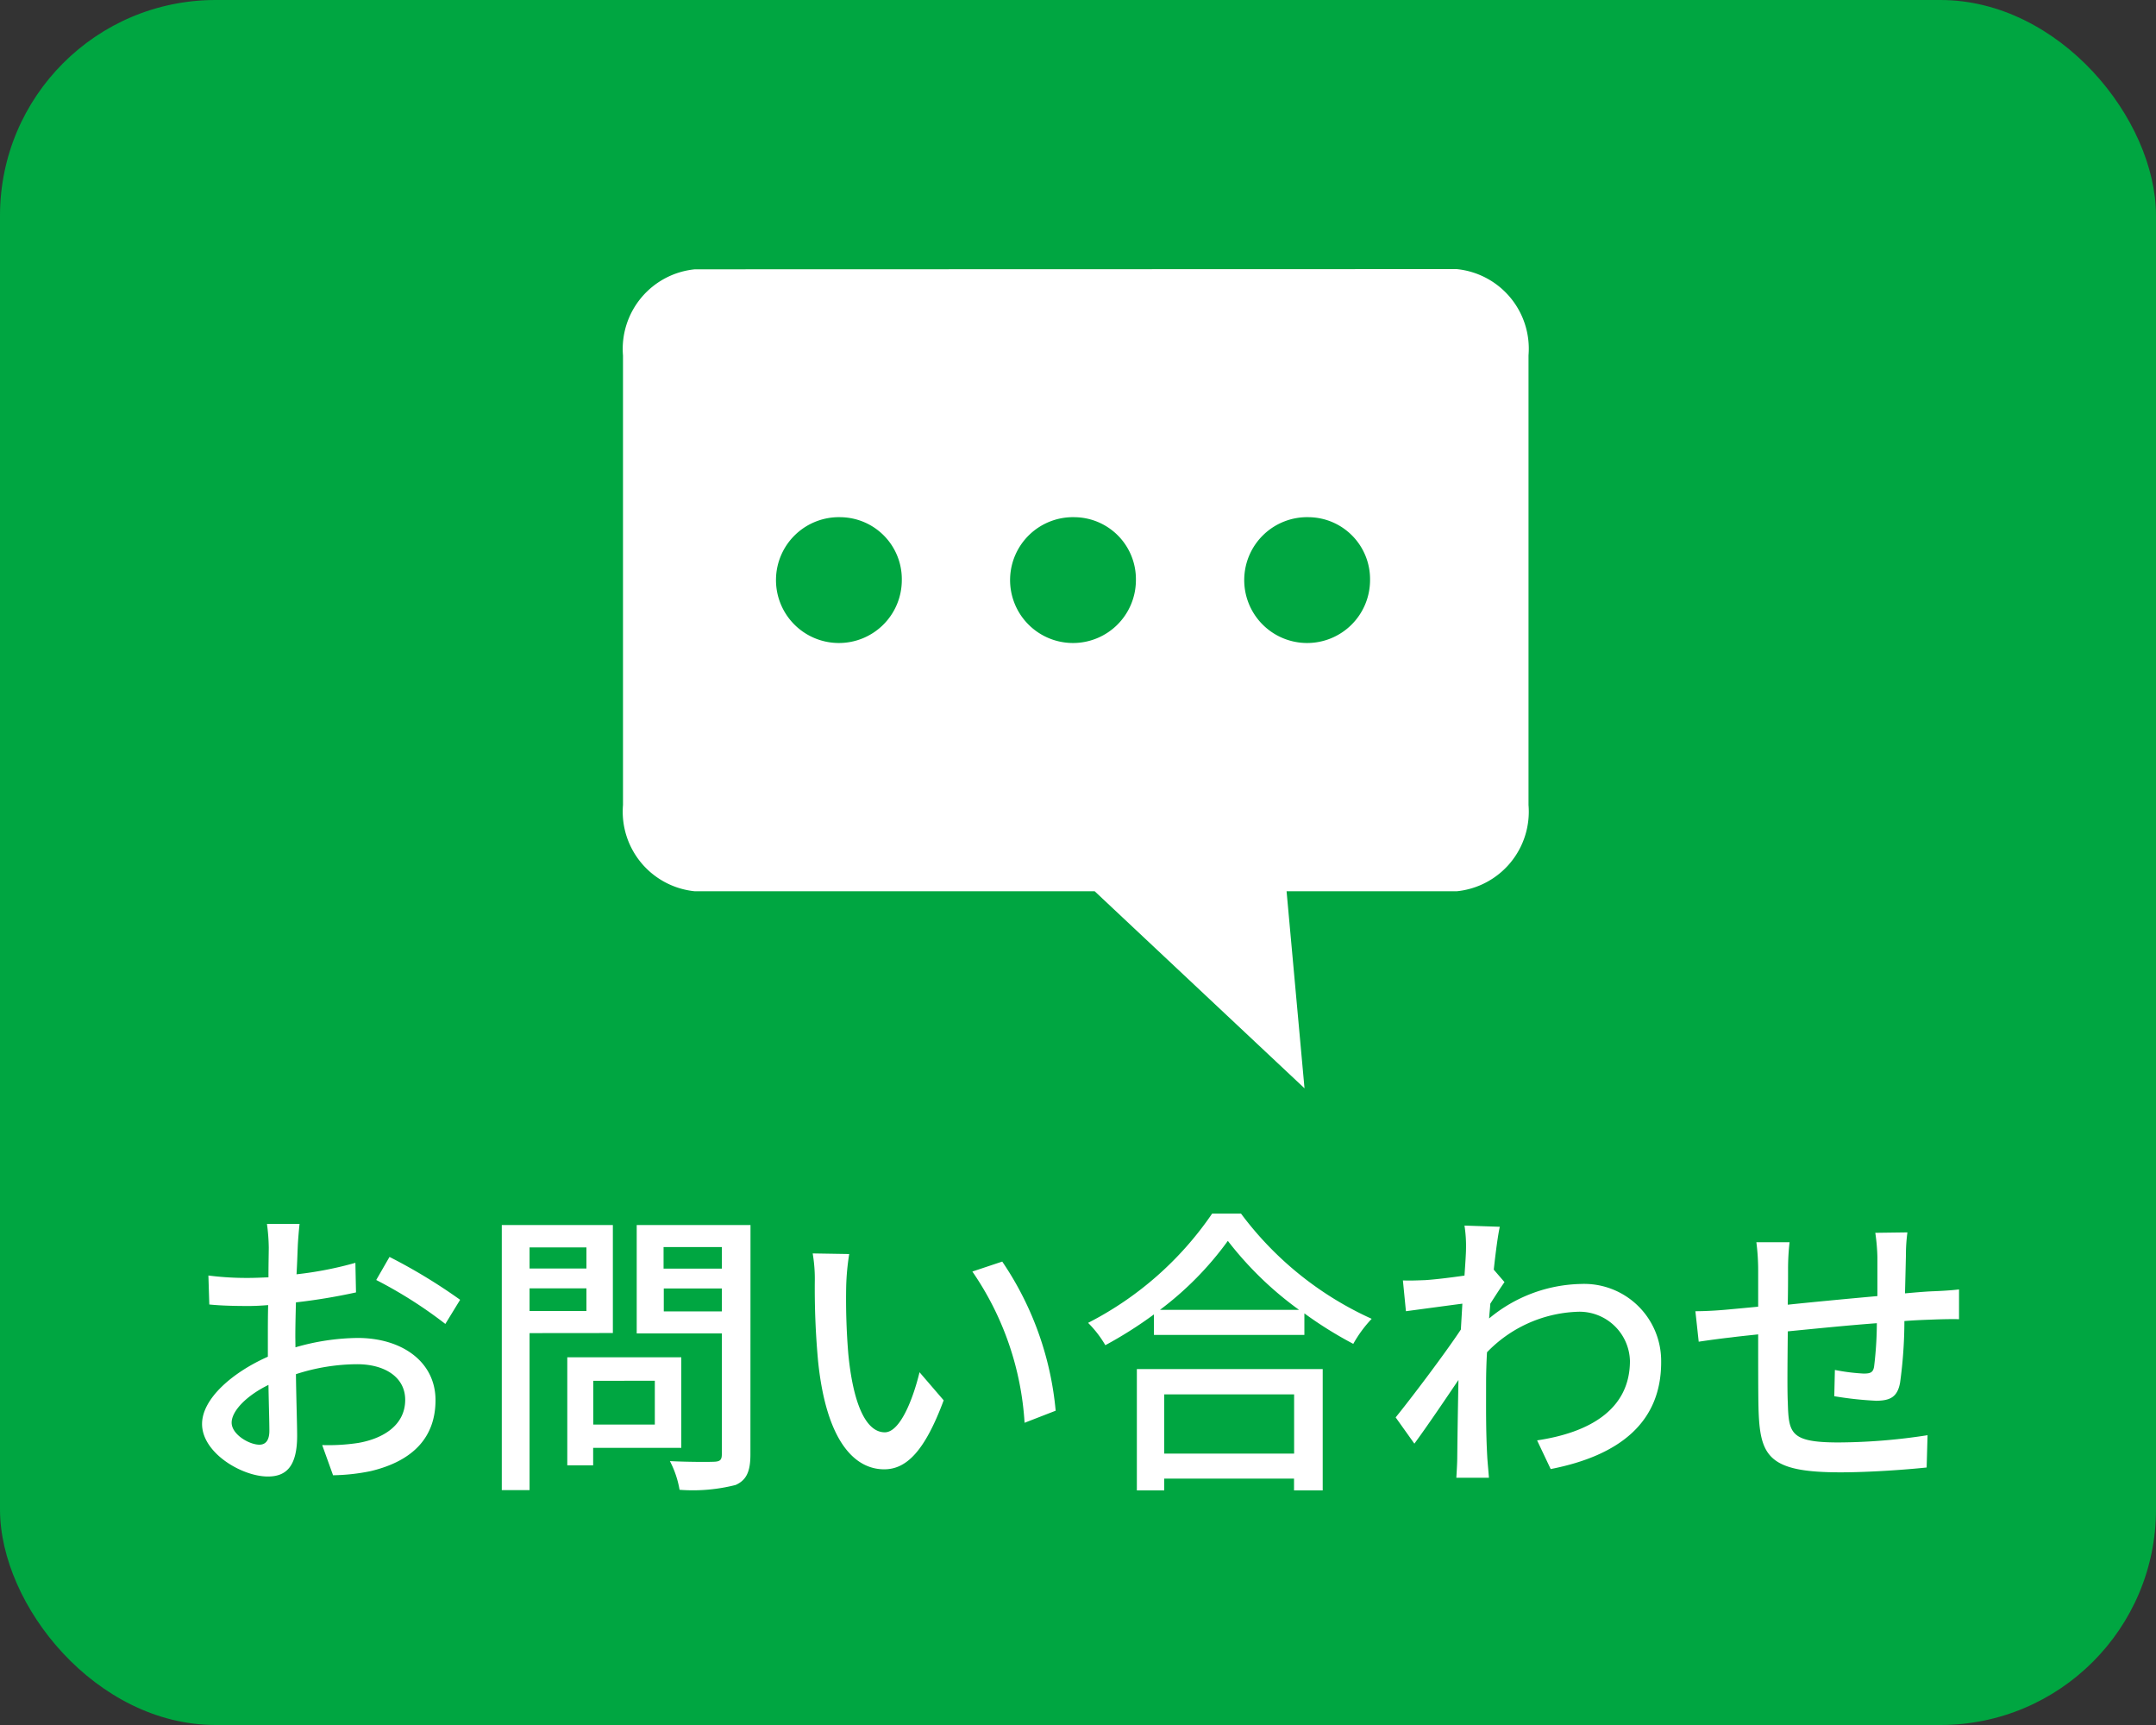
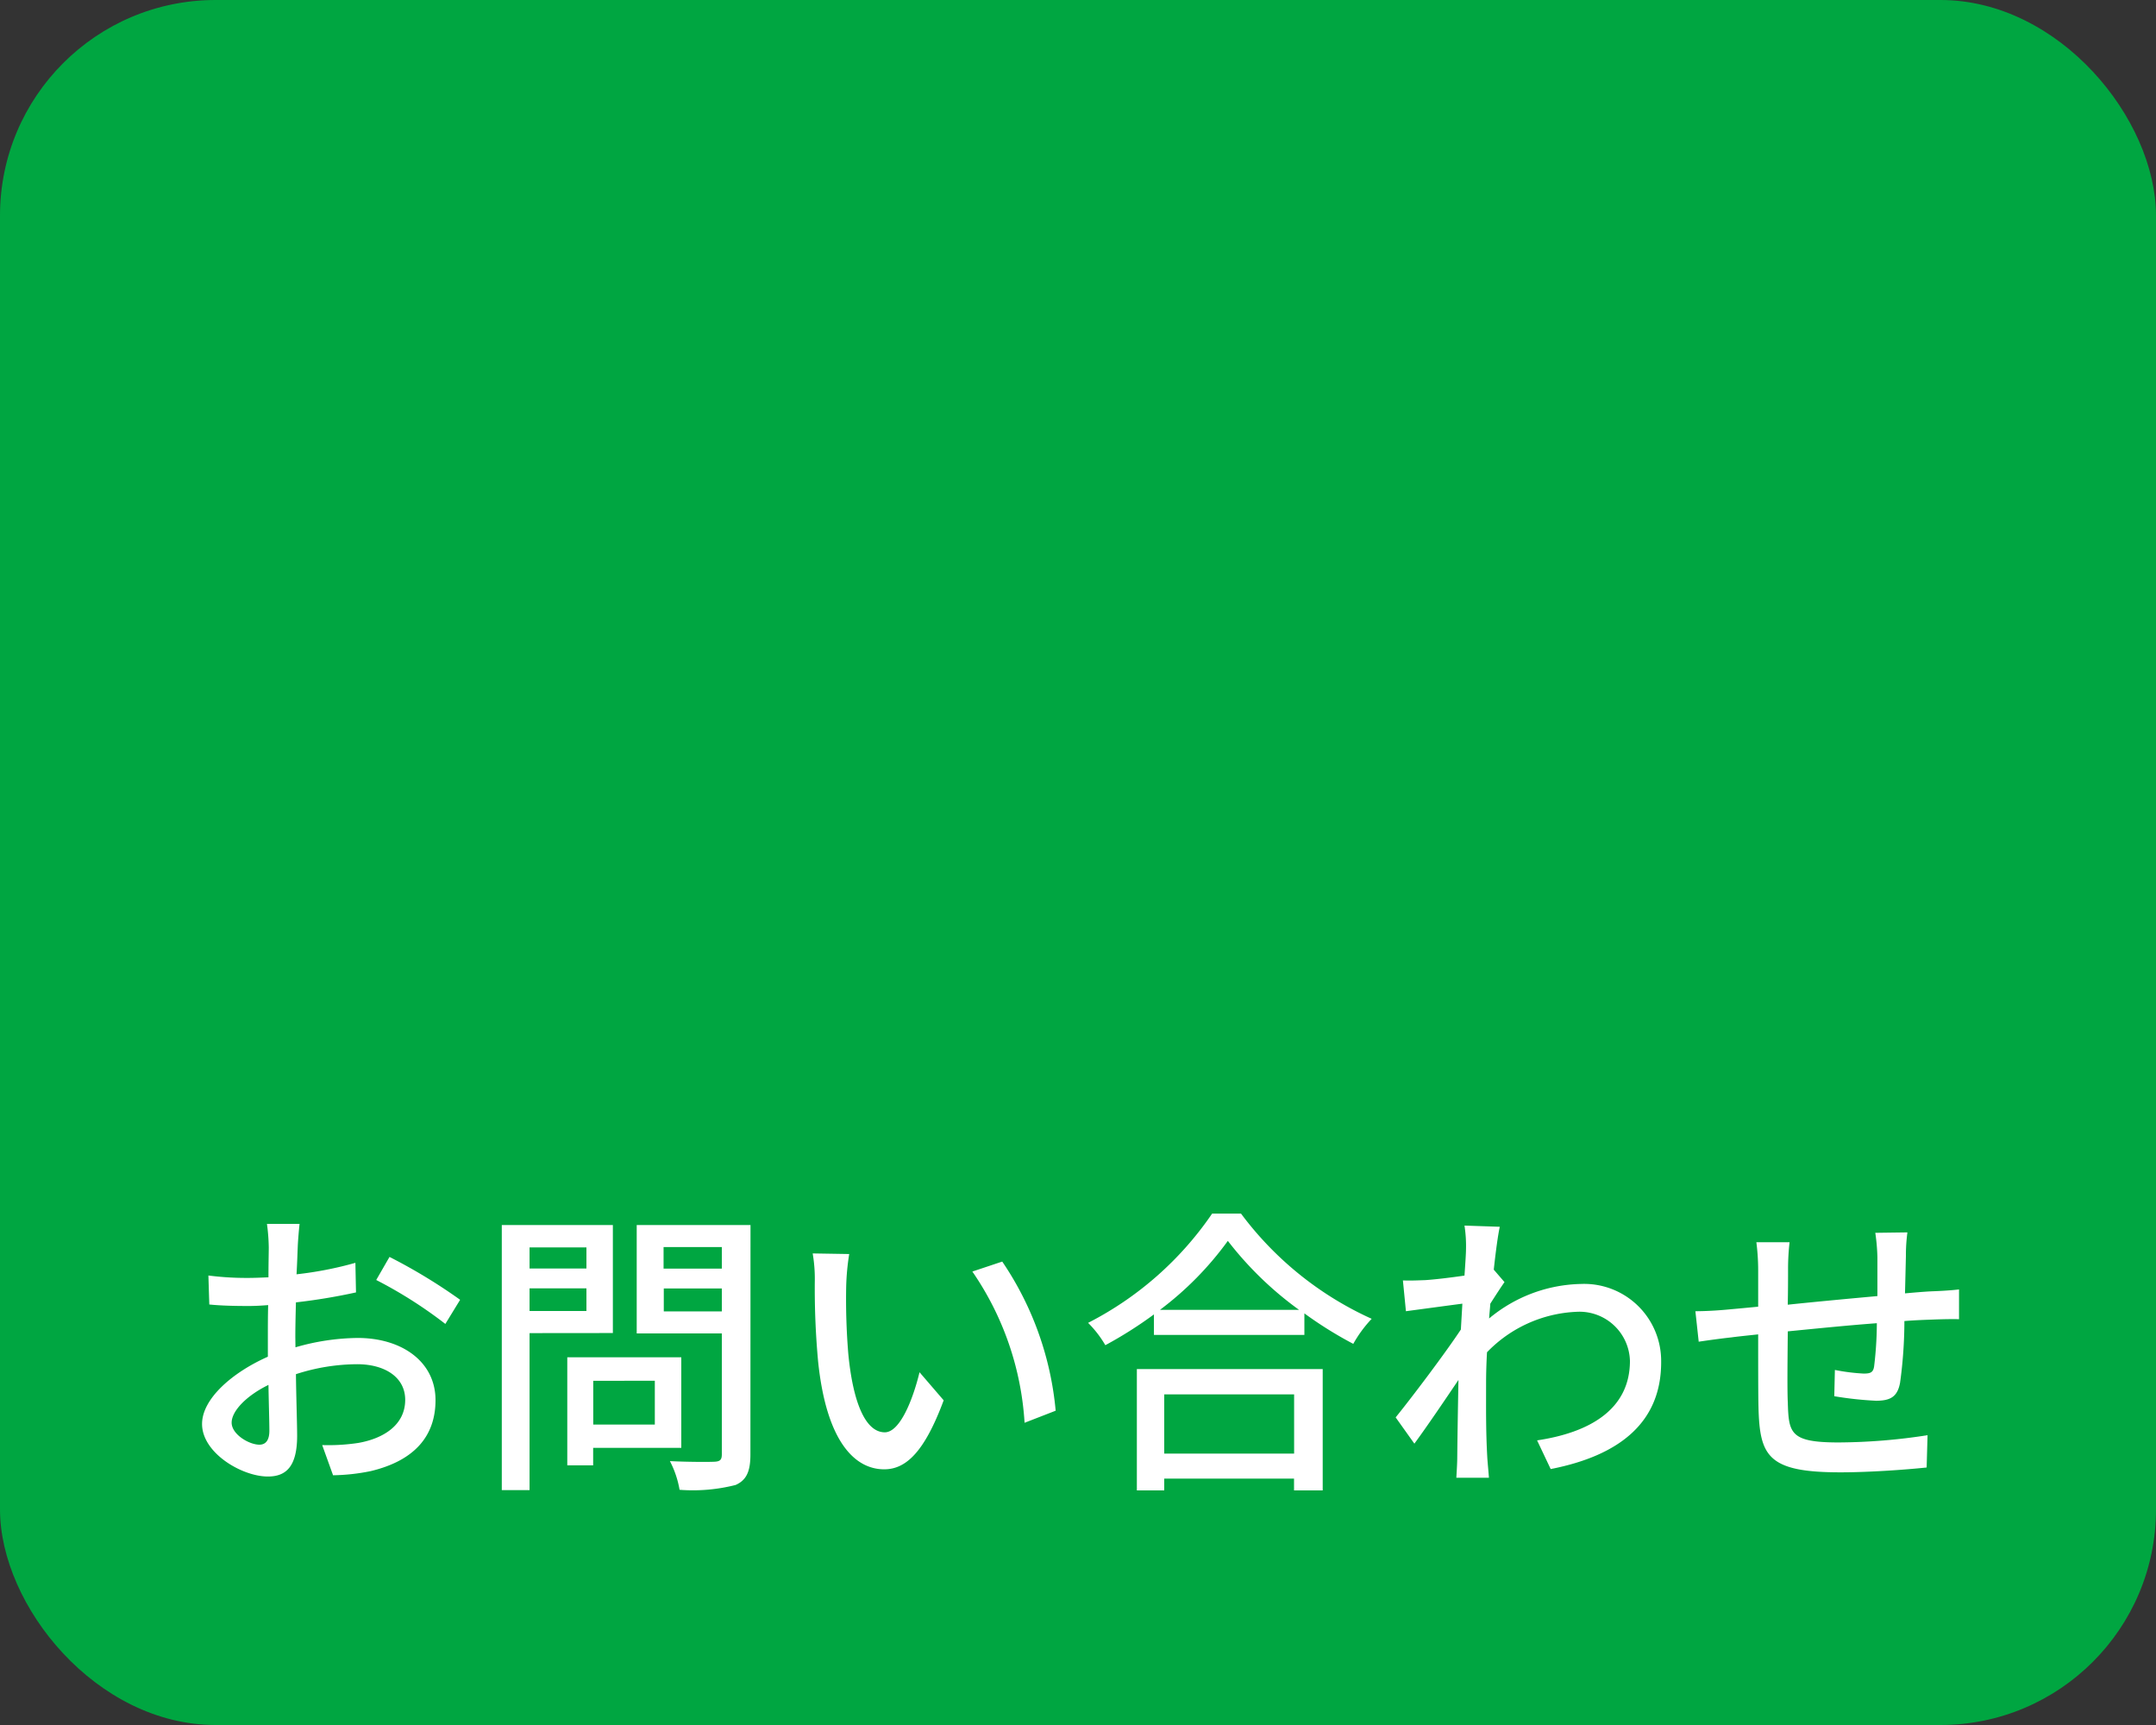
<svg xmlns="http://www.w3.org/2000/svg" width="50" height="40" viewBox="0 0 50 40">
  <rect x="0" y="0" width="50" height="40" fill="#333333" stroke="none" />
  <defs>
    <style>.a{fill:#00a641;}.b{fill:#fff;}</style>
  </defs>
  <g transform="translate(-318 -33)">
    <rect class="a" width="50" height="40" rx="5" transform="translate(318 33)" />
    <path class="b" d="M2.016-.5c-.238,0-.644-.238-.644-.511s.35-.63.854-.875c.007.448.021.847.021,1.064S2.163-.5,2.016-.5ZM2.849-3c0-.245.007-.518.014-.8a13.754,13.754,0,0,0,1.393-.231l-.014-.686a8.429,8.429,0,0,1-1.365.266c.014-.245.021-.469.028-.637s.028-.4.042-.532H2.191a4.434,4.434,0,0,1,.042.546c0,.126-.007.378-.007.693-.168.007-.329.014-.476.014a6.881,6.881,0,0,1-.917-.056l.021.672c.273.028.6.035.91.035.133,0,.287-.007.455-.021-.007.259-.007.518-.007.763v.434C1.393-2.177.686-1.568.686-.98.686-.308,1.61.238,2.212.238c.406,0,.679-.21.679-.945,0-.273-.021-.854-.028-1.428a4.646,4.646,0,0,1,1.421-.231c.63,0,1.113.294,1.113.826,0,.588-.511.9-1.092,1a4.636,4.636,0,0,1-.833.049l.252.7A4.642,4.642,0,0,0,4.6.112C5.621-.133,6.1-.707,6.1-1.533c0-.889-.777-1.442-1.806-1.442a5.344,5.344,0,0,0-1.442.217ZM4.725-4.319A10.262,10.262,0,0,1,6.328-3.3l.343-.56a12.8,12.8,0,0,0-1.638-.994ZM9.6-5.075v.49H8.281v-.49ZM8.281-3.6v-.525H9.6V-3.6Zm1.932.511V-5.593H7.637V.553h.644v-3.64Zm.973,1.106V-.966H9.758V-1.981ZM11.8-.427v-2.1H9.156V-.021h.6V-.427Zm-.406-3.164v-.532H12.74v.532ZM12.74-5.082v.5H11.389v-.5Zm.665-.511H10.766V-3.08H12.74v2.8c0,.126-.035.168-.168.175s-.6.007-1.036-.014a2.261,2.261,0,0,1,.224.665,4.022,4.022,0,0,0,1.3-.112c.252-.112.343-.315.343-.707Zm2.289.672-.847-.014a3.486,3.486,0,0,1,.049.651,18.4,18.4,0,0,0,.077,1.855c.189,1.827.833,2.5,1.533,2.5.511,0,.938-.413,1.379-1.6l-.56-.651c-.154.637-.455,1.393-.805,1.393-.462,0-.742-.728-.847-1.82a15.4,15.4,0,0,1-.049-1.561A5.628,5.628,0,0,1,15.694-4.921Zm3.549.175-.693.231a6.922,6.922,0,0,1,1.211,3.507l.721-.28A7.336,7.336,0,0,0,19.243-4.746Zm6.769,3.08V-.294H23V-1.666ZM22.365.56H23V.287h3.01V.56h.665V-2.254H22.365ZM22.9-3.626a7.488,7.488,0,0,0,1.575-1.6,8.013,8.013,0,0,0,1.652,1.6Zm1.211-2.233a7.756,7.756,0,0,1-2.877,2.534,2.5,2.5,0,0,1,.4.518,9.536,9.536,0,0,0,1.127-.714v.476H26.25v-.5a9.118,9.118,0,0,0,1.134.707,2.889,2.889,0,0,1,.427-.581A7.763,7.763,0,0,1,24.78-5.859Zm6.531,1.3c.049-.448.1-.819.14-.994l-.819-.028a3.086,3.086,0,0,1,.035.56c0,.077-.014.3-.035.6-.336.049-.693.091-.91.105-.2.007-.343.014-.518.007l.07.714c.42-.056.987-.133,1.309-.175l-.035.6c-.371.56-1.127,1.561-1.512,2.037l.434.609c.294-.4.7-1,1.022-1.477-.014.77-.021,1.169-.028,1.813,0,.112-.014.336-.021.455h.756C30.52.126,30.5-.077,30.492-.2c-.035-.63-.028-1.127-.028-1.729,0-.217.007-.462.021-.714a3.065,3.065,0,0,1,2.072-.938A1.171,1.171,0,0,1,33.8-2.443C33.8-1.3,32.837-.777,31.647-.6l.315.665c1.61-.315,2.569-1.092,2.562-2.492a1.786,1.786,0,0,0-1.862-1.8,3.429,3.429,0,0,0-2.128.8c.007-.112.021-.231.028-.343.112-.175.238-.371.329-.5Zm8.848-.854a4.507,4.507,0,0,1,.049.567v.9c-.693.063-1.442.133-2.079.2.007-.329.007-.623.007-.819a5.494,5.494,0,0,1,.035-.63h-.77a5.138,5.138,0,0,1,.042.665V-3.7c-.287.028-.518.049-.672.063-.287.028-.574.042-.784.042l.077.707c.182-.028.539-.077.756-.1.154-.021.364-.042.623-.07,0,.679,0,1.386.007,1.68.028,1.141.21,1.519,1.9,1.519.686,0,1.533-.063,2-.112l.021-.749a13.73,13.73,0,0,1-2.065.168c-1.127,0-1.155-.217-1.176-.931-.014-.28-.007-.966,0-1.645.644-.063,1.4-.14,2.065-.189a8.476,8.476,0,0,1-.063,1c-.021.147-.091.168-.245.168a4.644,4.644,0,0,1-.665-.084l-.014.609a8.161,8.161,0,0,0,.966.105c.336,0,.5-.091.56-.42a10.522,10.522,0,0,0,.1-1.428c.259-.021.49-.028.672-.035s.483-.014.595-.007V-4.1c-.175.021-.406.035-.595.042s-.42.028-.658.049c.007-.273.014-.574.021-.868a4.048,4.048,0,0,1,.035-.546Z" transform="translate(322 67)" />
    <g transform="translate(332.448 39.24)">
-       <path class="b" d="M33.123,264.713a1.855,1.855,0,0,1,1.666,2V277.14a1.855,1.855,0,0,1-1.666,2H29.178l.416,4.569-4.866-4.569H15.455a1.855,1.855,0,0,1-1.666-2V266.718a1.855,1.855,0,0,1,1.666-2ZM29.7,270.466a1.459,1.459,0,1,0,1.414,1.458,1.437,1.437,0,0,0-1.414-1.458Zm-5.43,0a1.459,1.459,0,1,0,1.414,1.458,1.437,1.437,0,0,0-1.414-1.458Zm-5.43,0a1.459,1.459,0,1,0,1.415,1.458A1.437,1.437,0,0,0,18.838,270.466Z" transform="translate(-13.789 -264.713)" />
-     </g>
+       </g>
  </g>
</svg>